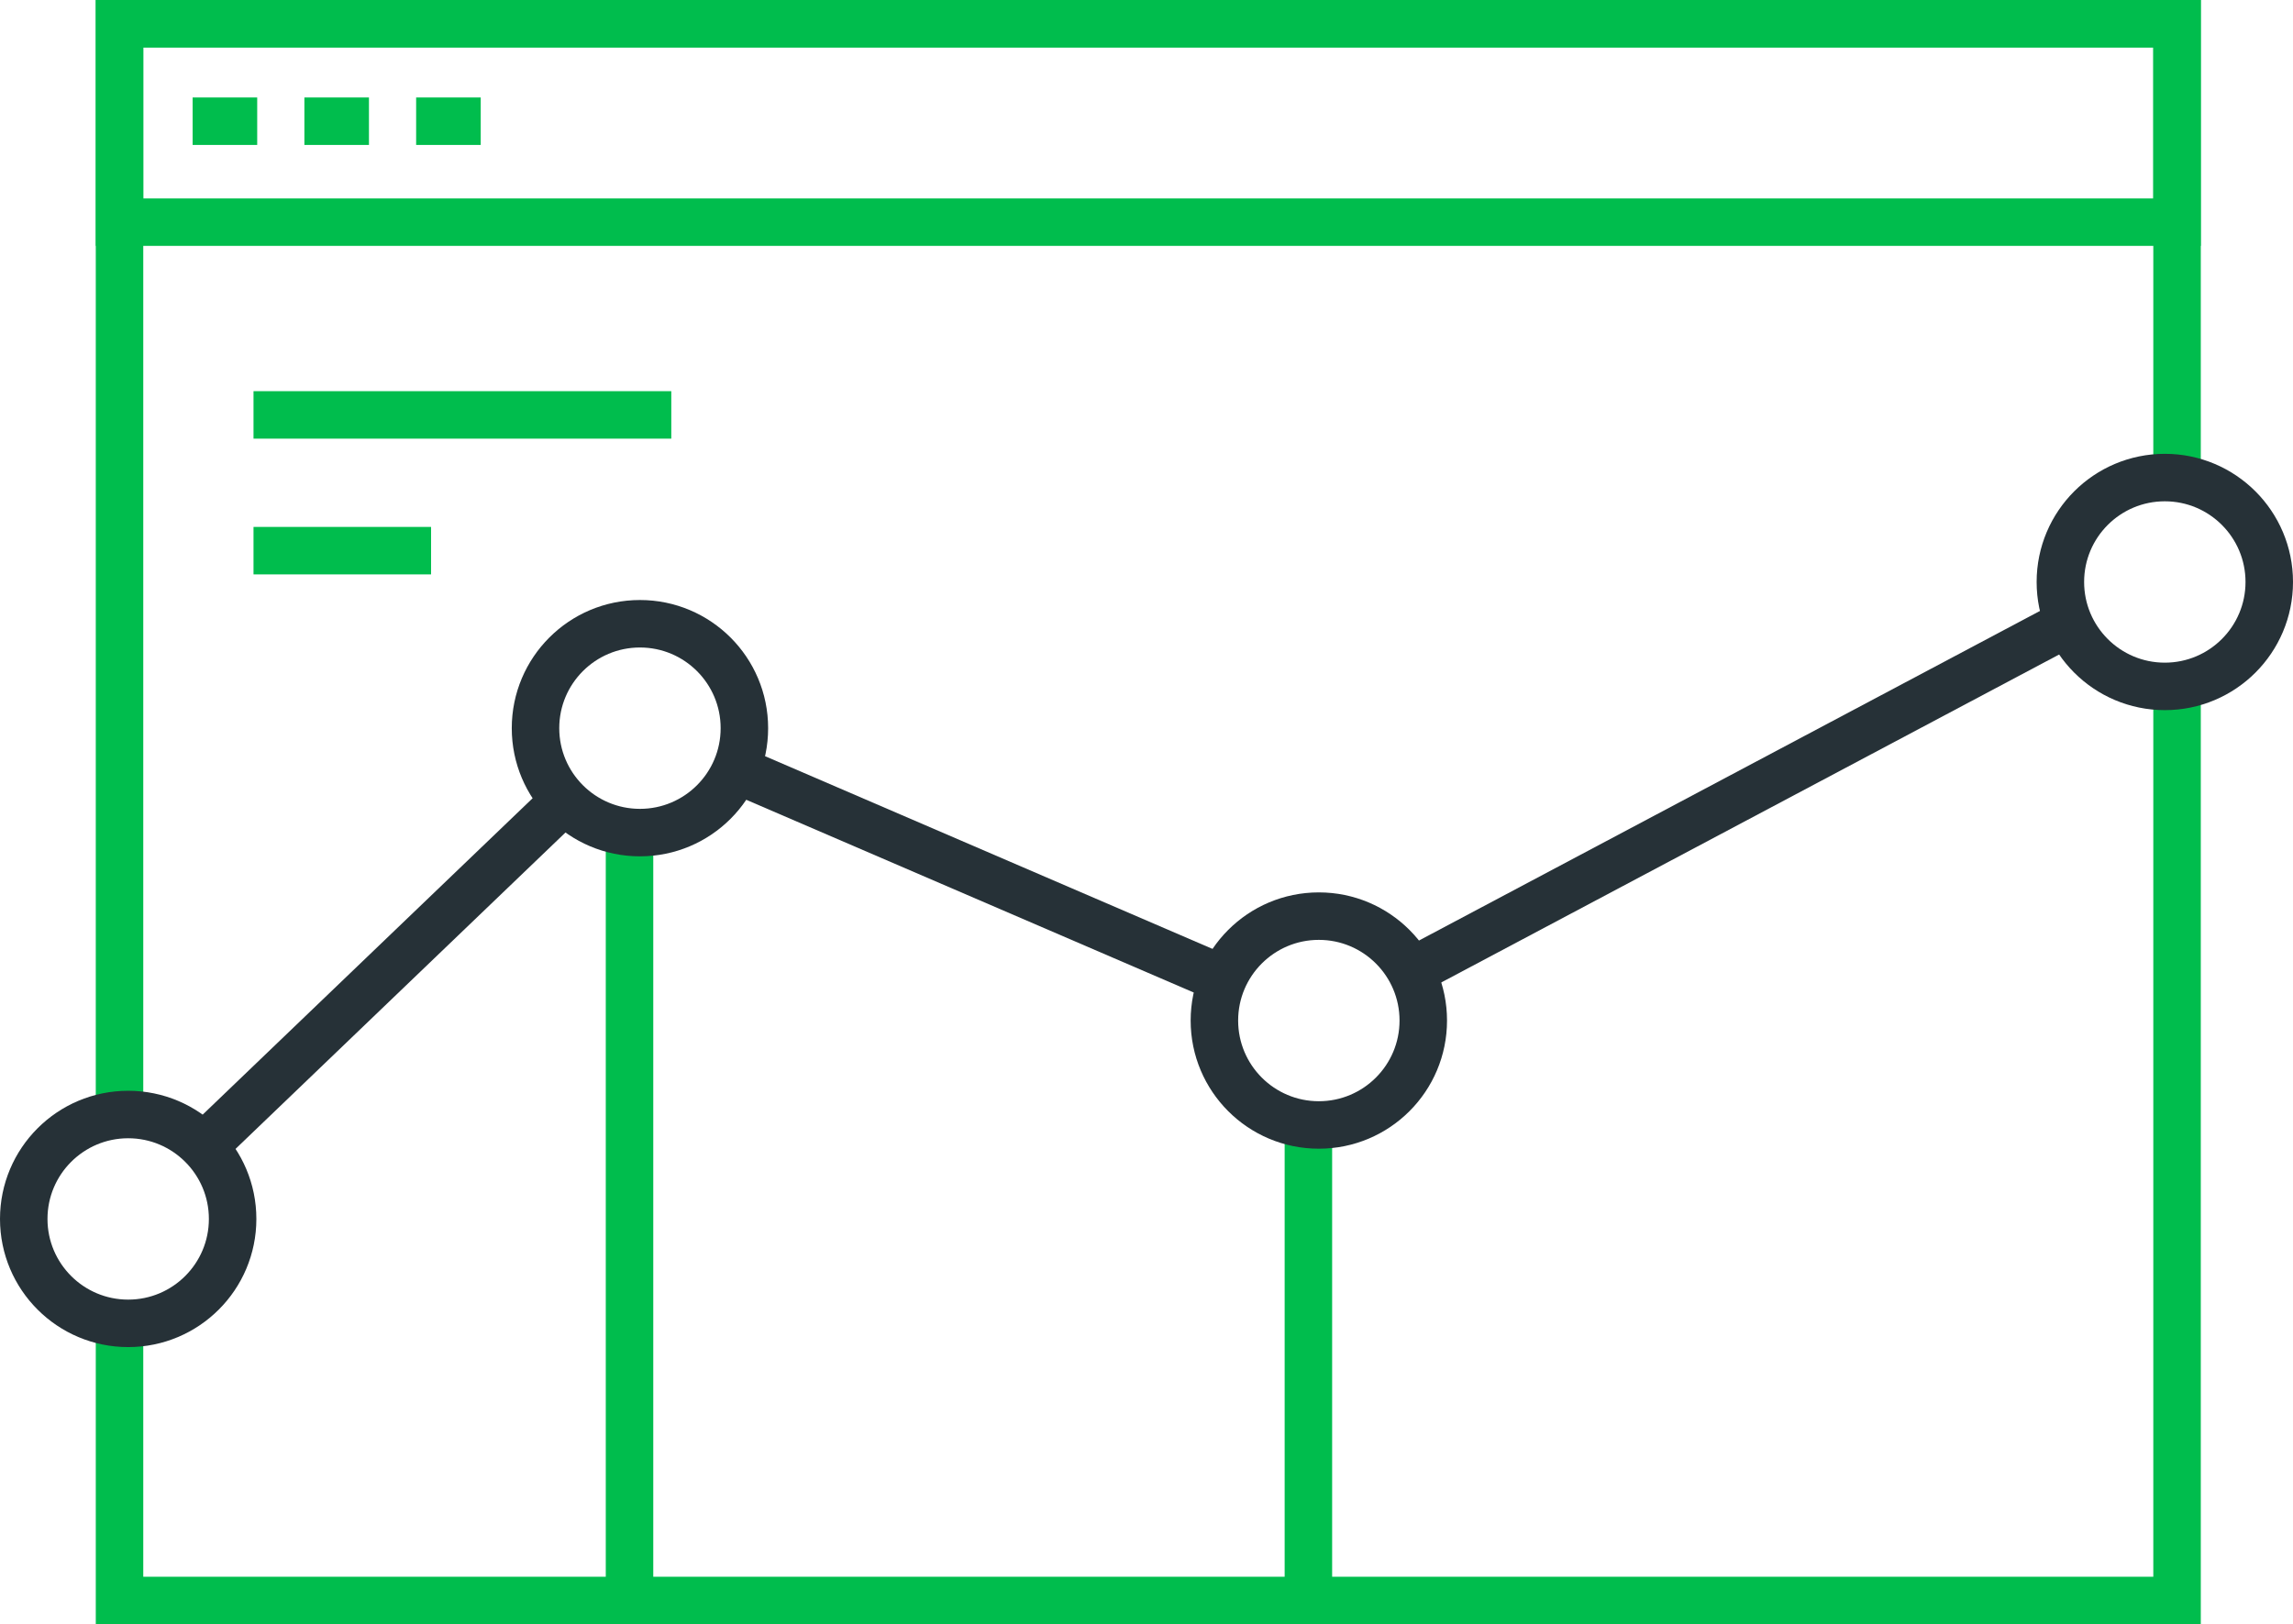
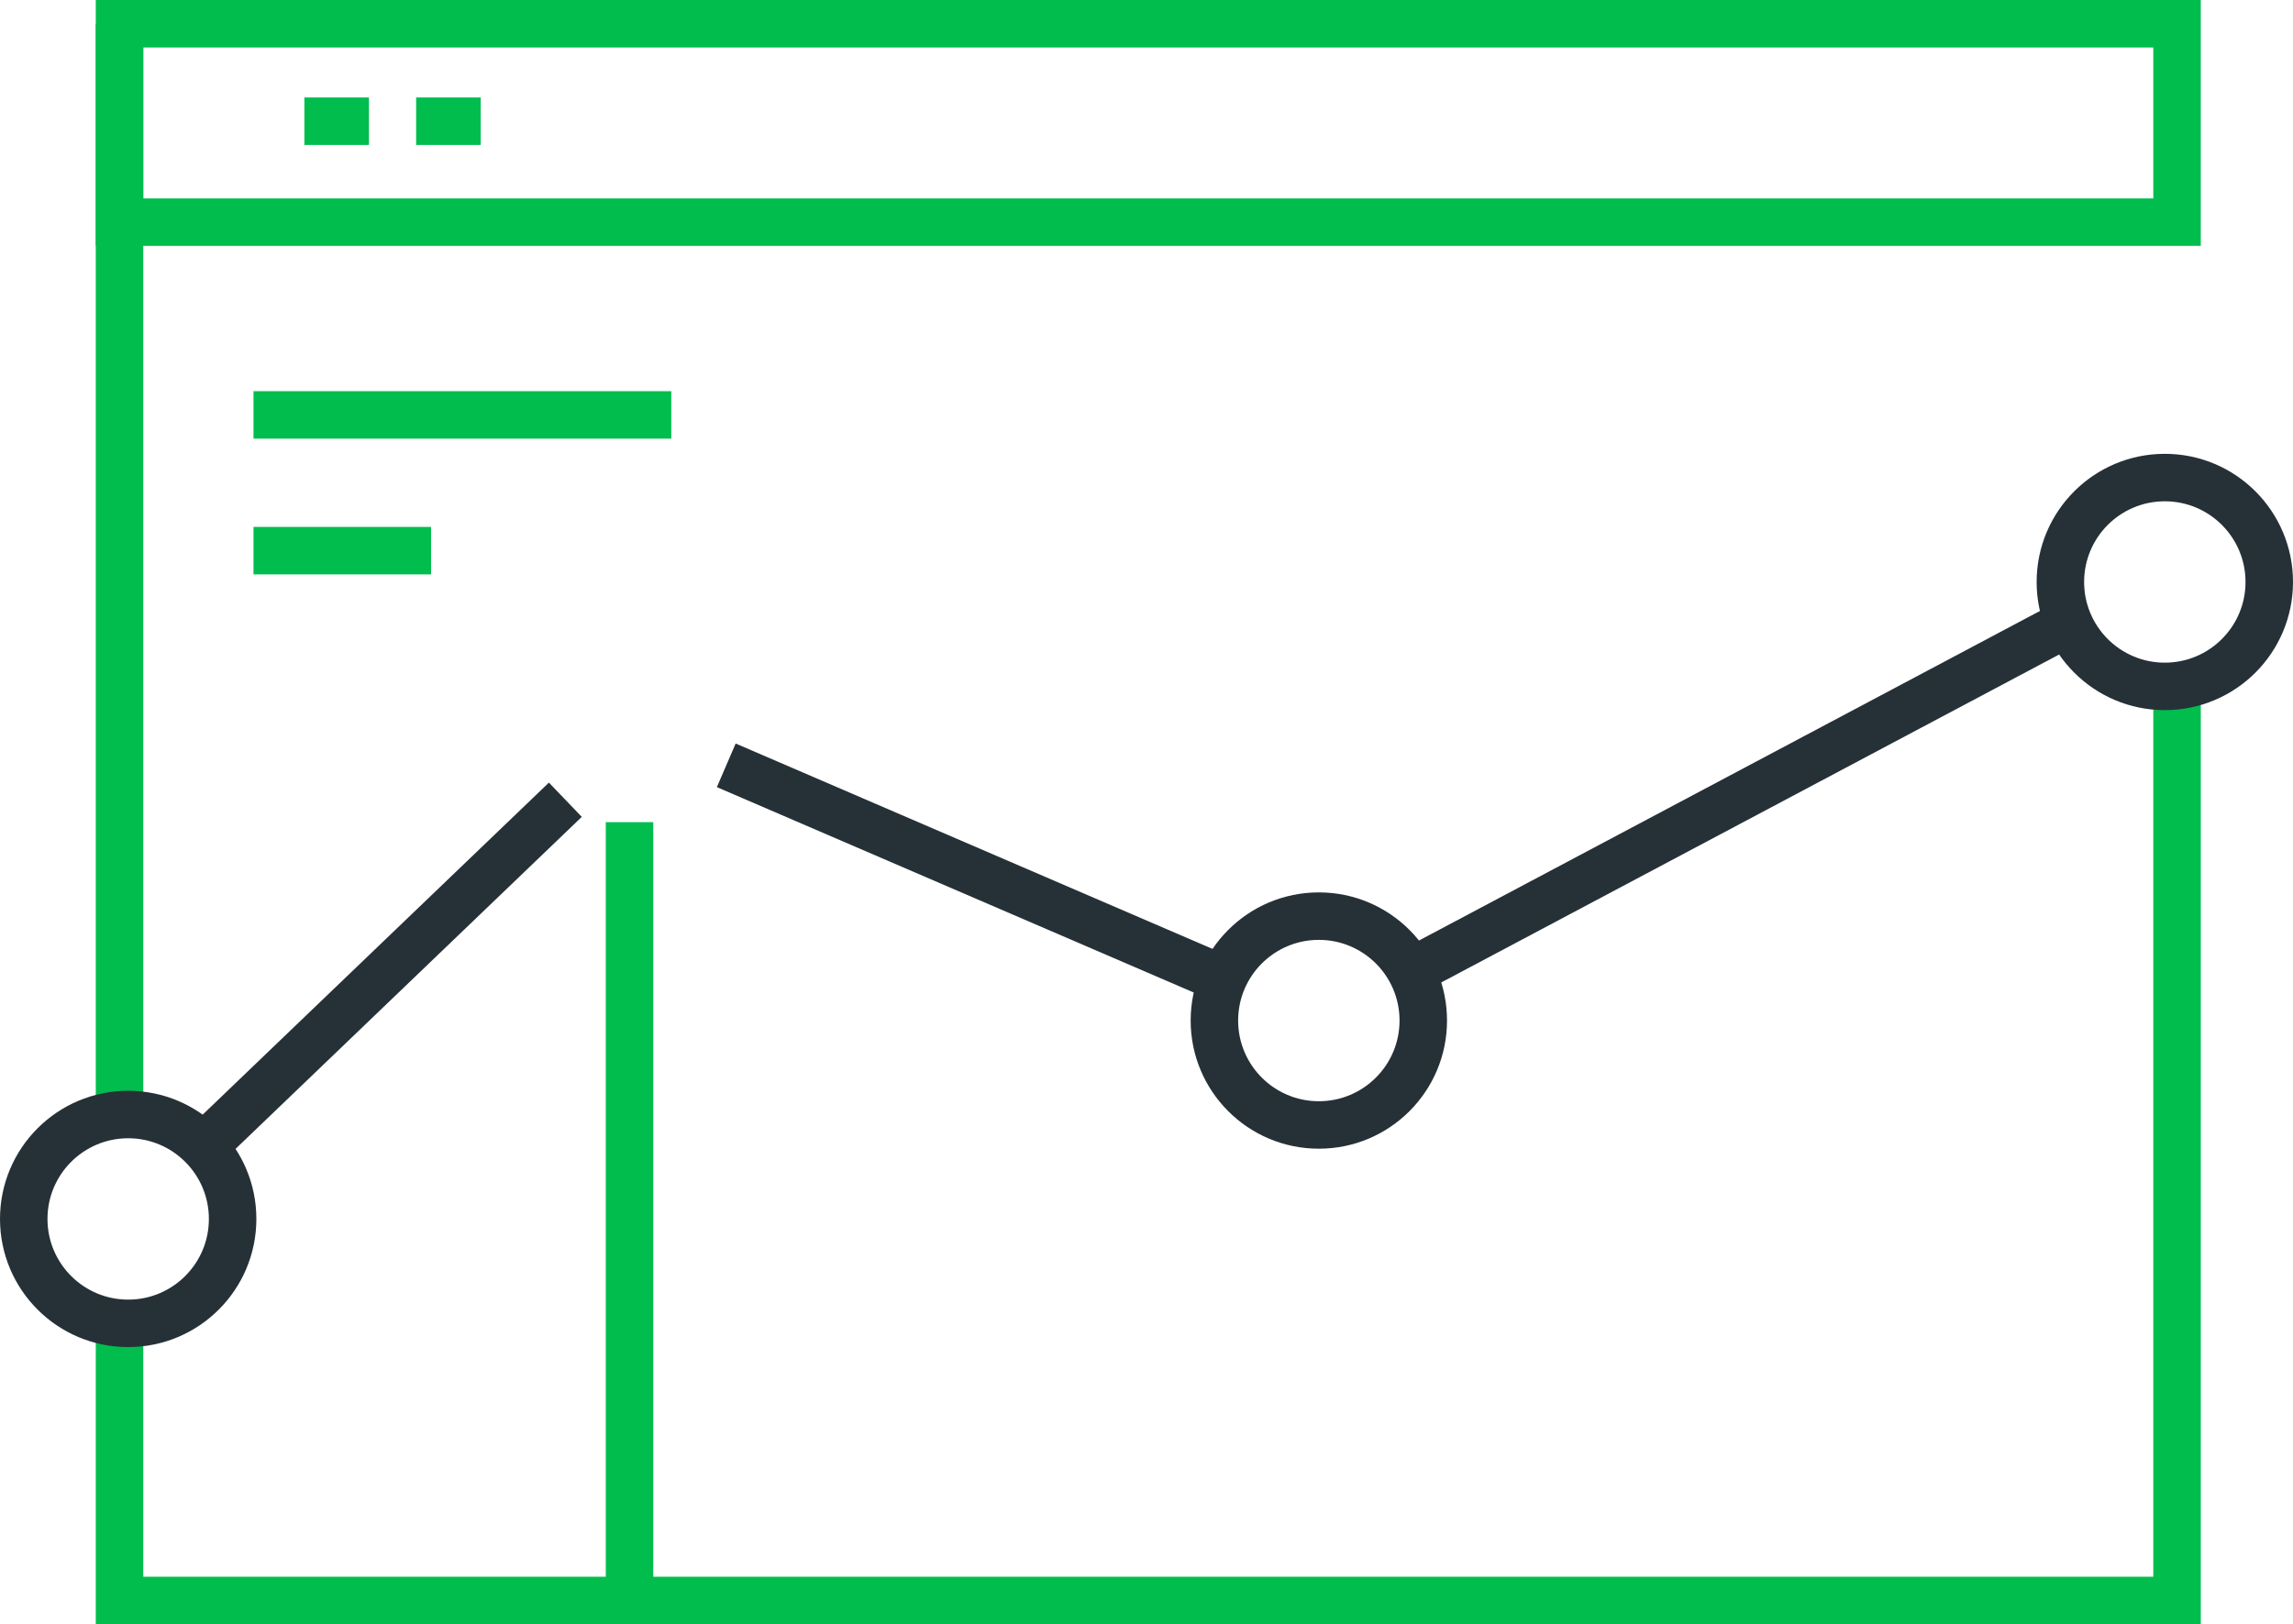
<svg xmlns="http://www.w3.org/2000/svg" width="120.711" height="85.523" viewBox="0 0 120.711 85.523">
  <g id="Group_1848" data-name="Group 1848" transform="translate(-365.982 -318.743)">
    <g id="Group_1847" data-name="Group 1847" transform="translate(372.274 319.993)">
      <rect id="Rectangle_1044" data-name="Rectangle 1044" width="108.314" height="10.447" fill="none" stroke="#00BD4D" stroke-miterlimit="10" stroke-width="2.5" />
-       <line id="Line_333" data-name="Line 333" x2="3.399" transform="translate(3.849 5.132)" fill="none" stroke="#00BD4D" stroke-miterlimit="10" stroke-width="2.5" />
      <line id="Line_334" data-name="Line 334" x2="3.399" transform="translate(9.732 5.132)" fill="none" stroke="#00BD4D" stroke-miterlimit="10" stroke-width="2.5" />
      <line id="Line_335" data-name="Line 335" x2="3.4" transform="translate(15.615 5.132)" fill="none" stroke="#00BD4D" stroke-miterlimit="10" stroke-width="2.5" />
    </g>
    <line id="Line_336" data-name="Line 336" y2="41.786" transform="translate(399.122 362.033)" fill="none" stroke="#00BD4D" stroke-width="2.5" />
-     <line id="Line_337" data-name="Line 337" y2="26.391" transform="translate(434.86 376.878)" fill="none" stroke="#00BD4D" stroke-width="2.5" />
    <line id="Line_338" data-name="Line 338" y1="18.266" x2="34.407" transform="translate(440.061 351.745)" fill="none" stroke="#263137" stroke-width="2.5" />
    <line id="Line_339" data-name="Line 339" x2="26.146" y2="11.264" transform="translate(404.215 359.041)" fill="none" stroke="#263137" stroke-width="2.5" />
    <line id="Line_340" data-name="Line 340" y1="18.126" x2="18.898" transform="translate(376.846 360.853)" fill="none" stroke="#263137" stroke-width="2.5" />
    <path id="Path_4360" data-name="Path 4360" d="M480.132,351.449v48.432H371.817V385.17" transform="translate(0.457 3.134)" fill="none" stroke="#00BD4D" stroke-miterlimit="10" stroke-width="2.5" />
-     <path id="Path_4361" data-name="Path 4361" d="M371.817,377.675V319.993H480.132v23.961" transform="translate(0.457)" fill="none" stroke="#00BD4D" stroke-miterlimit="10" stroke-width="2.5" />
+     <path id="Path_4361" data-name="Path 4361" d="M371.817,377.675V319.993v23.961" transform="translate(0.457)" fill="none" stroke="#00BD4D" stroke-miterlimit="10" stroke-width="2.5" />
    <circle id="Ellipse_852" data-name="Ellipse 852" cx="5.498" cy="5.498" r="5.498" transform="translate(367.232 377.428)" fill="none" stroke="#263137" stroke-width="2.5" />
-     <circle id="Ellipse_853" data-name="Ellipse 853" cx="5.498" cy="5.498" r="5.498" transform="translate(394.173 351.587)" fill="none" stroke="#263137" stroke-width="2.5" />
    <circle id="Ellipse_854" data-name="Ellipse 854" cx="5.498" cy="5.498" r="5.498" transform="translate(429.912 366.982)" fill="none" stroke="#263137" stroke-width="2.5" />
    <circle id="Ellipse_855" data-name="Ellipse 855" cx="5.498" cy="5.498" r="5.498" transform="translate(474.447 343.889)" fill="none" stroke="#263137" stroke-width="2.5" />
    <line id="Line_341" data-name="Line 341" x2="21.993" transform="translate(379.328 340.59)" fill="none" stroke="#00BD4D" stroke-width="2.5" />
    <line id="Line_342" data-name="Line 342" x2="9.347" transform="translate(379.328 347.738)" fill="none" stroke="#00BD4D" stroke-width="2.5" />
  </g>
</svg>